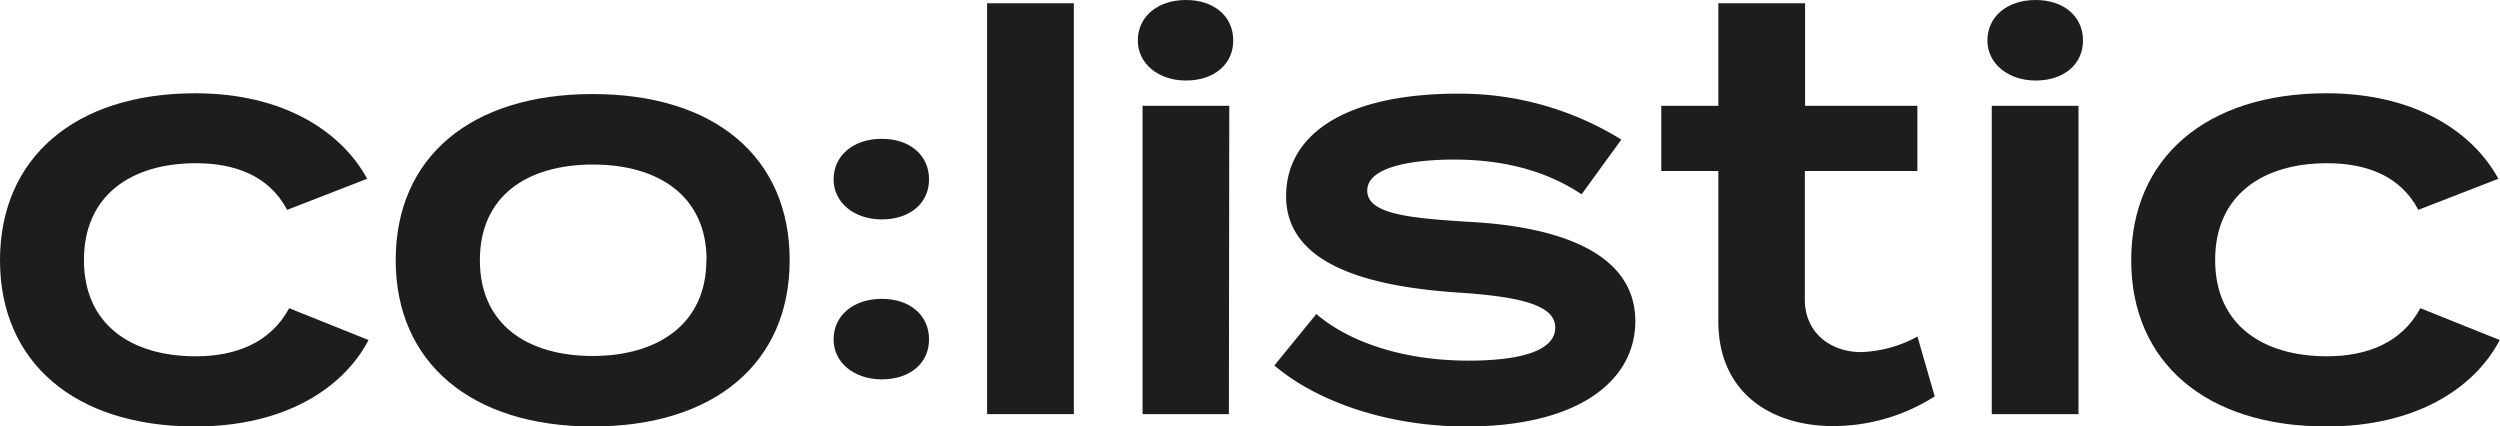
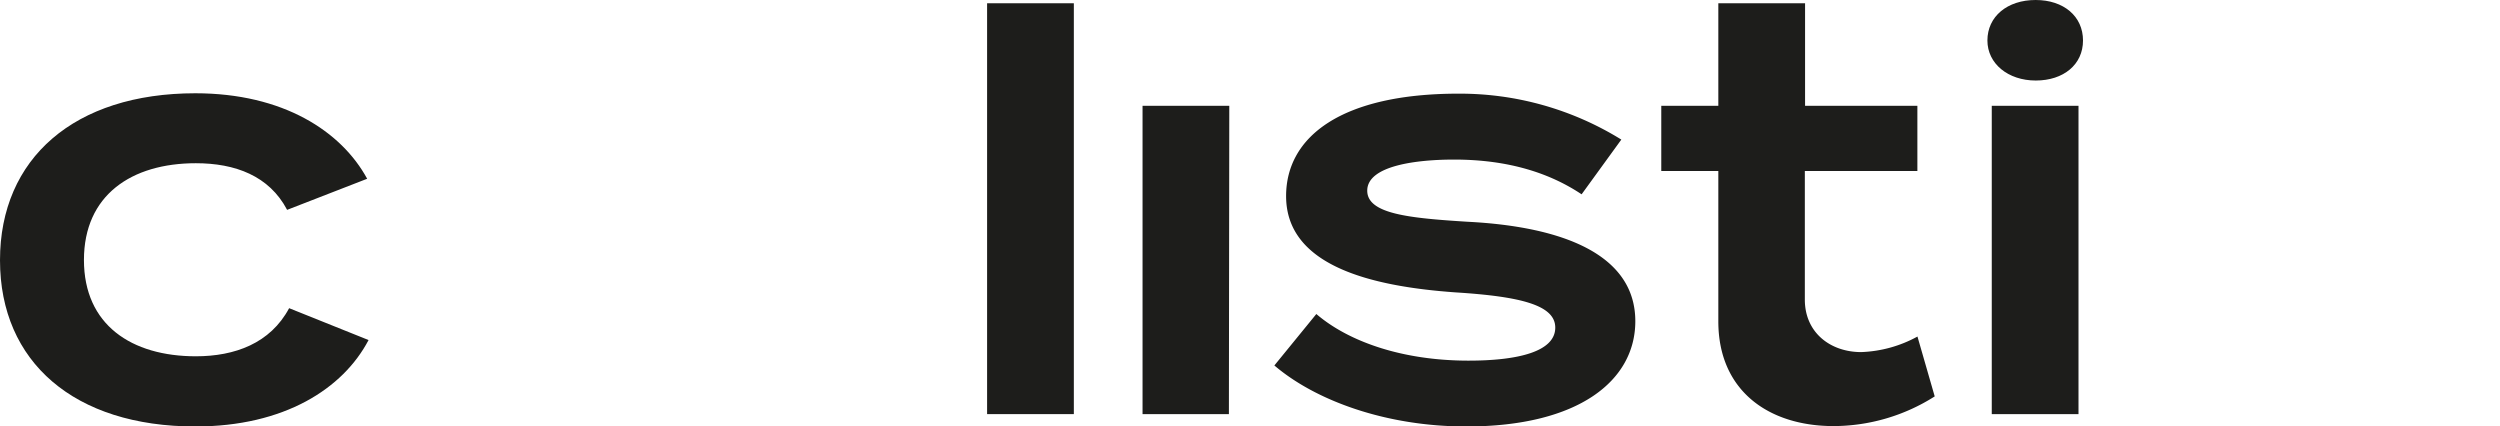
<svg xmlns="http://www.w3.org/2000/svg" viewBox="0 0 321.65 54.87">
  <defs>
    <style>.cls-1{fill:#1d1d1b;}</style>
  </defs>
  <title>Element 2</title>
  <g id="Ebene_2" data-name="Ebene 2">
    <g id="Ebene_1-2" data-name="Ebene 1">
      <path class="cls-1" d="M25.13,54.87C9.58,54.87,0,46.59,0,33.48S9.58,12,25.13,12c11.31,0,18.79,4.9,22.11,11l-10.3,4c-2.31-4.39-6.7-6-11.74-6-8.28,0-14.4,4.1-14.4,12.45s6.12,12.39,14.4,12.39c5,0,9.58-1.66,12-6.19l10.22,4.1C44.14,50,36.58,54.87,25.13,54.87Z" />
-       <path class="cls-1" d="M50.91,33.48c0-13.25,9.65-21.38,25.35-21.38s25.34,8.13,25.34,21.38S91.88,54.87,76.26,54.87,50.91,46.66,50.91,33.48Zm40,0c0-8.28-6.2-12.31-14.62-12.31s-14.55,4-14.55,12.31S67.9,45.8,76.26,45.8,90.88,41.69,90.88,33.48Z" />
      <path class="cls-1" d="M127,53.28V.42h11.16V53.28Z" />
      <path class="cls-1" d="M158.11,53.28H147V13.61h11.16Z" />
      <path class="cls-1" d="M210.4,41.33c0,7.63-7.27,13.54-21.75,13.54-10.29,0-19.37-3.31-24.69-7.85l5.4-6.62c4.1,3.52,11,6,19.58,6,6.34,0,11.16-1.15,11.16-4.25,0-2.88-4.39-4-12.81-4.53-11.17-.79-21.82-3.53-21.82-12.39,0-7.7,7.2-13.18,22.18-13.18a39.45,39.45,0,0,1,20.95,5.91L203.49,25c-4-2.67-9.29-4.47-16.42-4.47-4.61,0-11.16.72-11.16,4,0,3,5.4,3.53,12.89,4C201.25,29.16,210.4,32.83,210.4,41.33Z" />
      <path class="cls-1" d="M248.92,51a24.37,24.37,0,0,1-13,3.82c-8.36,0-14.84-4.54-14.84-13.47V22h-7.34V13.61l7.34,0V.42h11.16V13.61h14.45V22H232.21l0,16.55c0,4.25,3.29,6.75,7.25,6.75a16.22,16.22,0,0,0,7.24-2Z" />
      <path class="cls-1" d="M267.42,53.28H256.26V13.61h11.16Z" />
-       <path class="cls-1" d="M299.33,54.87c-15.55,0-25.13-8.28-25.13-21.39S283.78,12,299.33,12c11.31,0,18.79,4.9,22.11,11l-10.3,4c-2.3-4.39-6.7-6-11.74-6-8.28,0-14.4,4.1-14.4,12.45s6.12,12.39,14.4,12.39c5,0,9.58-1.66,12-6.19l10.22,4.1C318.34,50,310.78,54.87,299.33,54.87Z" />
-       <path class="cls-1" d="M146.39,5.21c0-3.1,2.57-5.21,6.2-5.21s6.08,2.11,6.08,5.21-2.51,5.15-6.08,5.15S146.39,8.18,146.39,5.21Z" />
      <path class="cls-1" d="M255.7,5.21c0-3.1,2.57-5.21,6.2-5.21S268,2.11,268,5.21s-2.51,5.15-6.08,5.15S255.7,8.18,255.7,5.21Z" />
-       <path class="cls-1" d="M107.25,23.08c0-3.1,2.57-5.22,6.2-5.22s6.08,2.12,6.08,5.22-2.51,5.15-6.08,5.15S107.25,26.05,107.25,23.08Z" />
-       <path class="cls-1" d="M107.25,43.67c0-3.11,2.57-5.22,6.2-5.22s6.08,2.11,6.08,5.22-2.51,5.14-6.08,5.14S107.25,46.64,107.25,43.67Z" />
    </g>
  </g>
</svg>